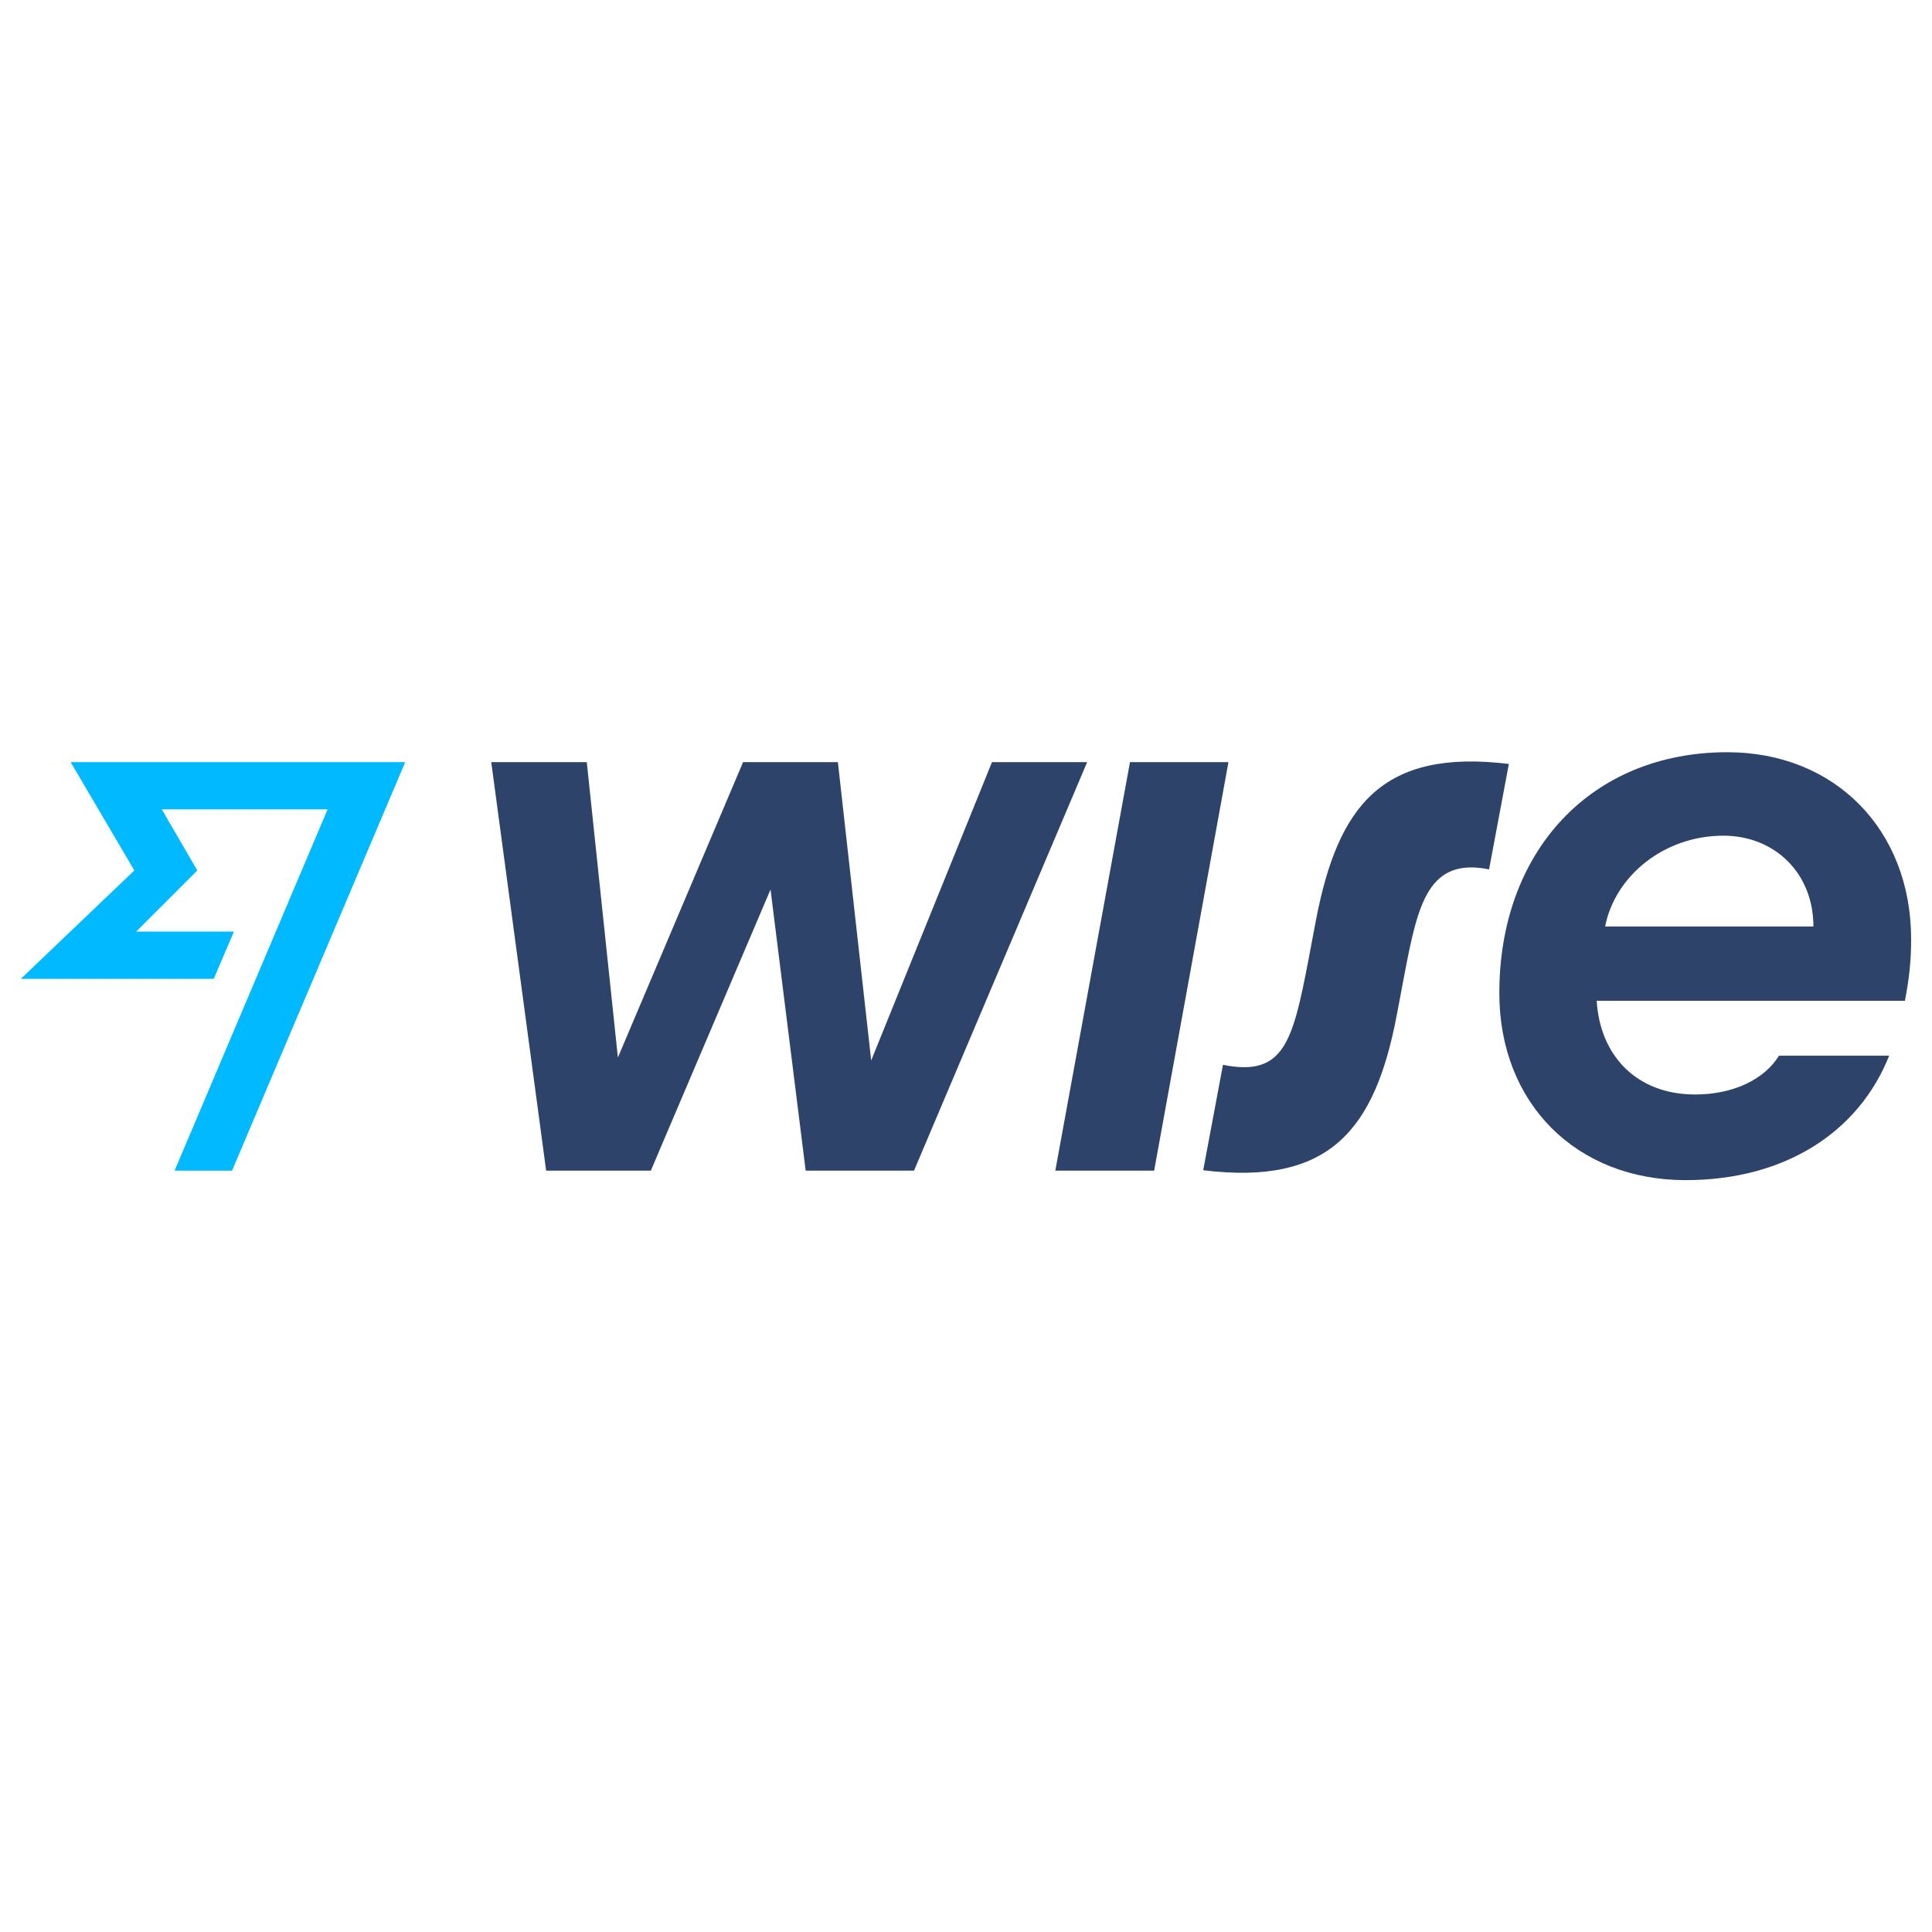
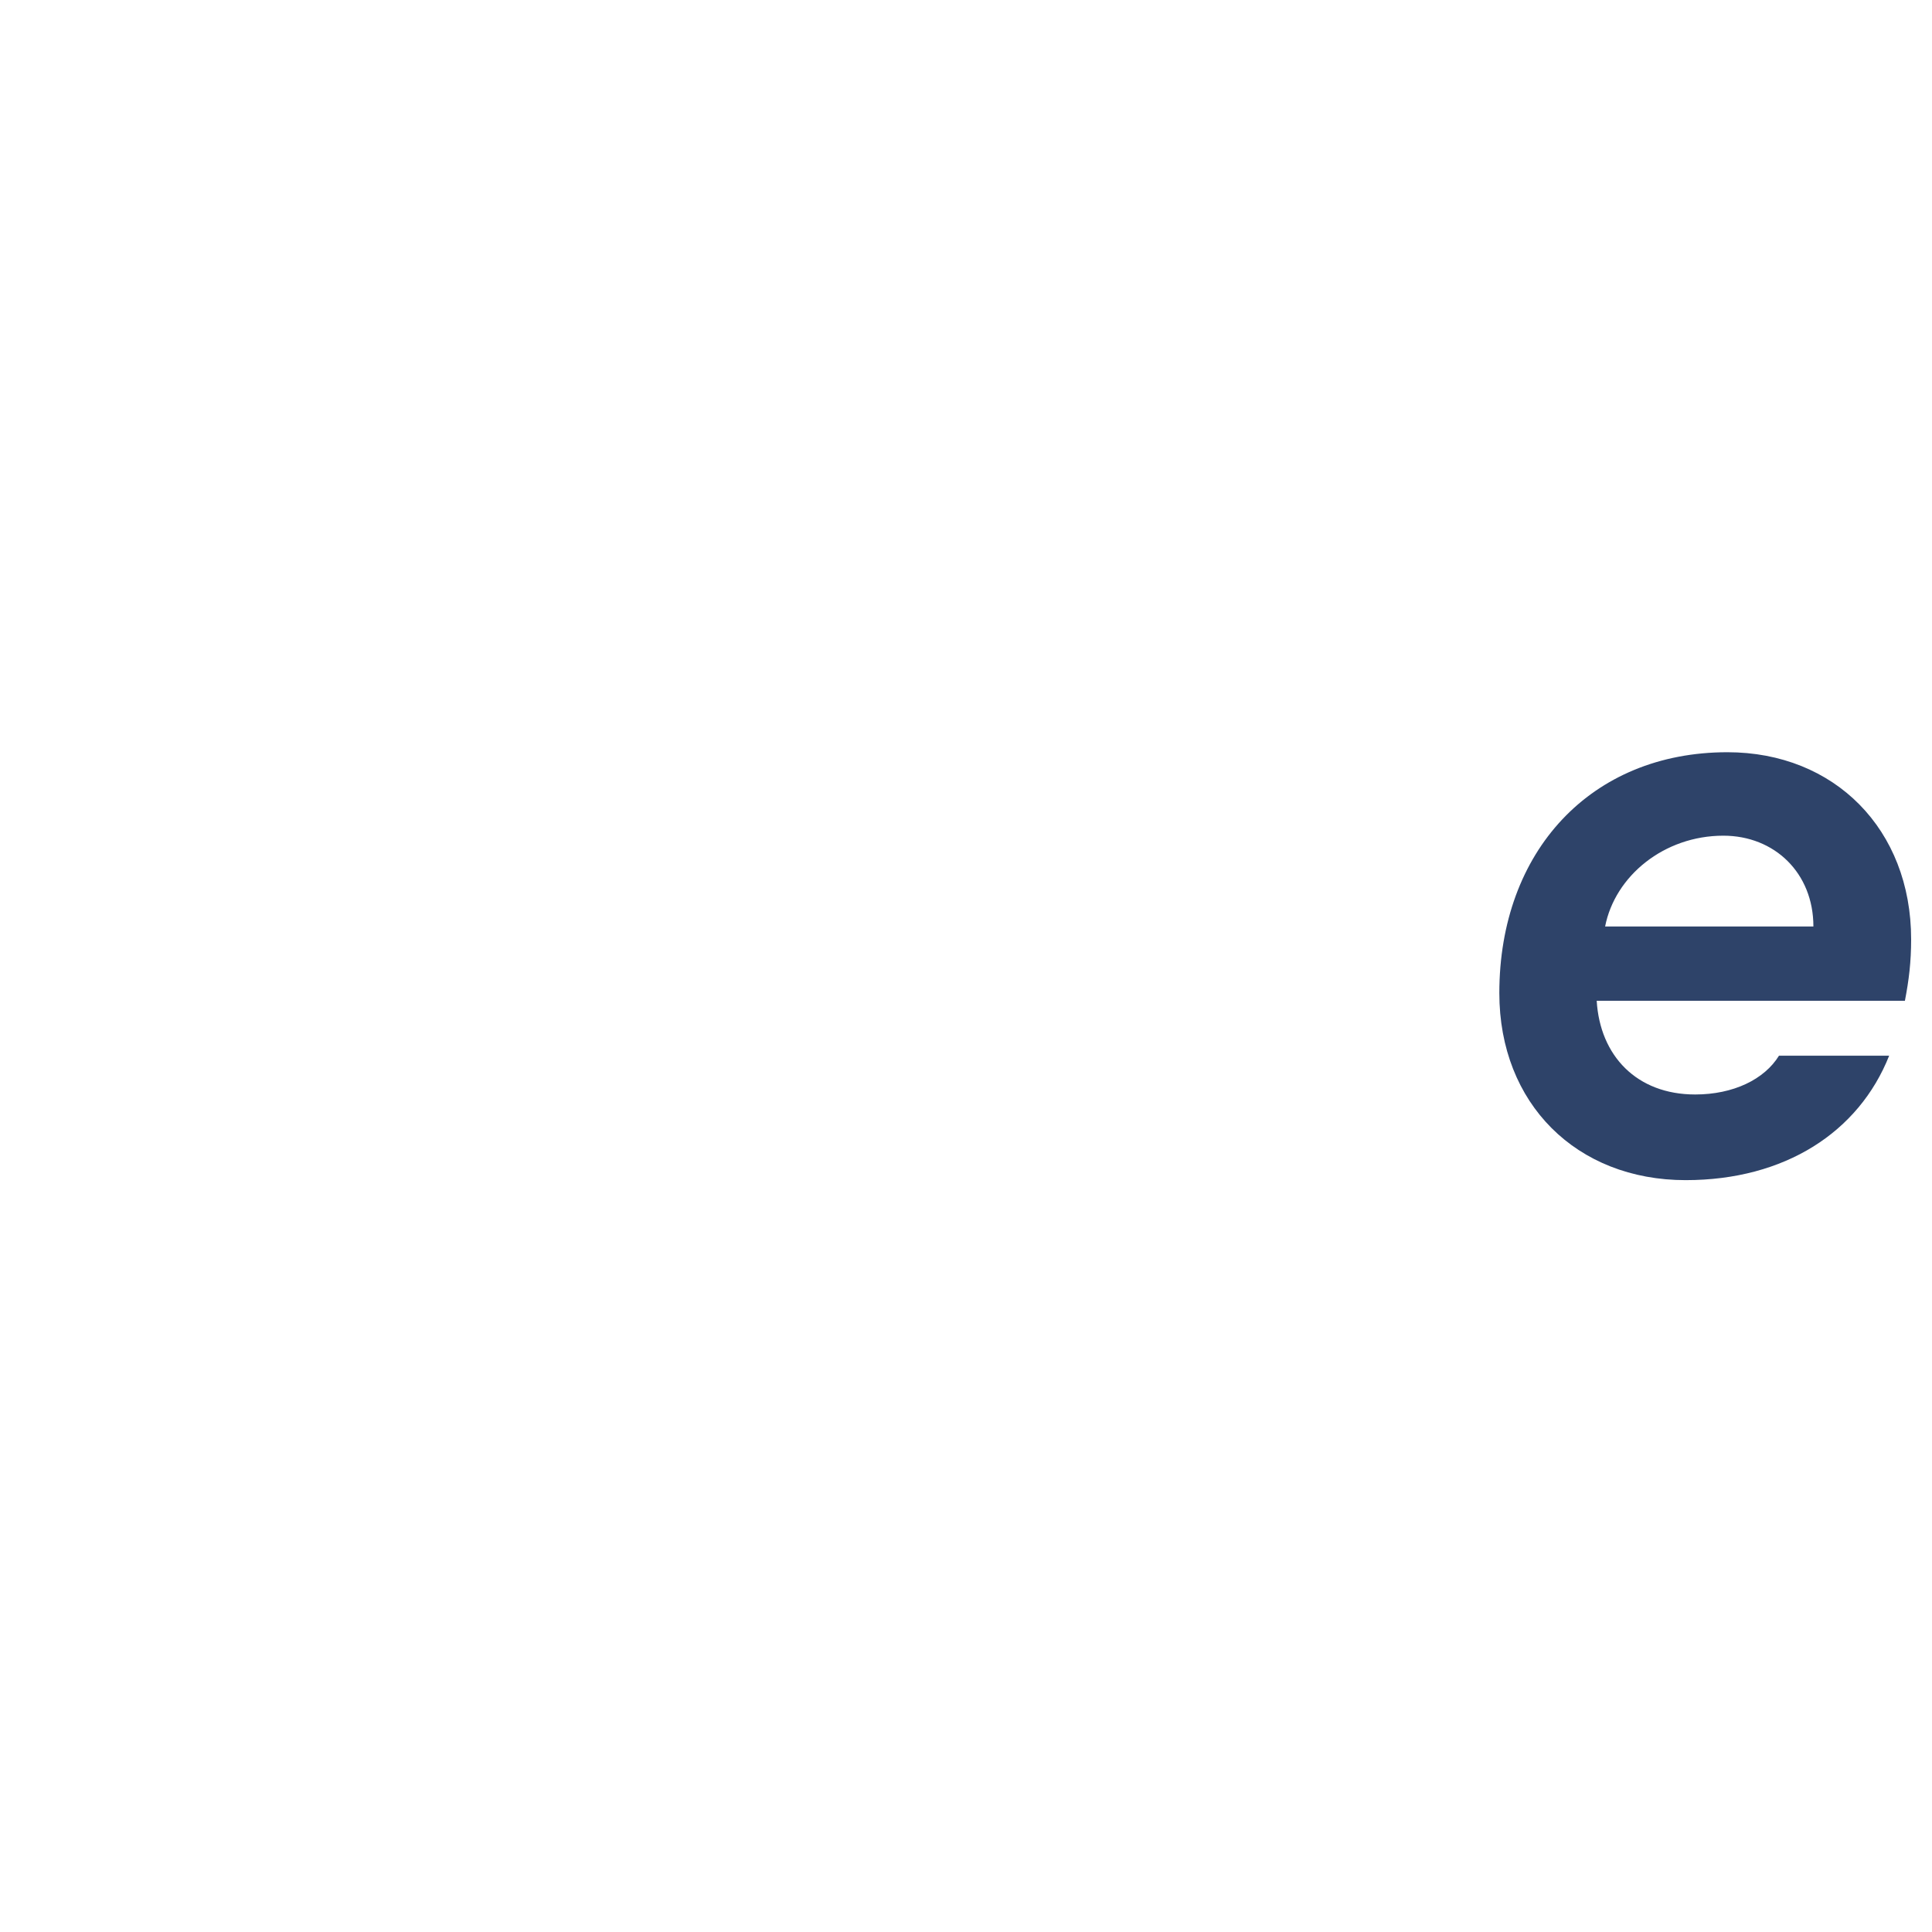
<svg xmlns="http://www.w3.org/2000/svg" version="1.1" id="Layer_1" x="0px" y="0px" viewBox="0 0 527.8 128.2" style="enable-background:new 0 0 527.8 128.2;" xml:space="preserve" width="80" height="80">
  <style type="text/css">
	.st0{fill:#2E4369;}
	.st1{fill:#00B9FF;}
</style>
  <g id="Blue_Navy">
    <g id="Wise_7_">
      <path class="st0" d="M522.1,56.8c0-30-20.9-51.1-50.2-51.1c-37.3,0-62.3,27.1-62.3,65.8c0,30.2,21.1,51.1,50.9,51.1    c27.1,0,47.3-13.1,55.6-34H486c-4,6.5-12.5,10.6-22.9,10.6c-16,0-26-10.6-26.9-25.6h84.2C521.5,67.9,522.1,63,522.1,56.8z     M438.5,53.3c2.7-13.8,16.1-24.8,32.3-24.8c14,0,24.6,10.2,24.6,24.8H438.5z" />
-       <path class="st0" d="M328.7,119.9l5.4-28.8c16.5,3.3,19-6,23.3-28.4l2.1-11.1c6-31.3,18.1-46.9,52.7-42.7l-5.4,28.8    c-16.5-3.3-19.4,9.2-23.1,28.6l-2.1,11.1C375.6,109.1,363.1,124.1,328.7,119.9z" />
-       <polygon class="st0" points="288.3,120 308.7,8.4 335.6,8.4 315.3,120   " />
-       <polygon class="st0" points="134.2,8.4 160.3,8.4 168.8,89.1 203,8.4 228.9,8.4 238,89.9 271,8.4 297,8.4 249.7,120 220.1,120     210.5,43.2 177.8,120 149.2,120   " />
    </g>
-     <polygon id="FF_7_" class="st1" points="36.7,38 5.7,67.6 58.4,67.6 63.9,54.7 37.2,54.7 53.9,38 44.2,21.3 89.5,21.3 47.7,120    63.4,120 110.7,8.4 19.3,8.4  " />
  </g>
</svg>